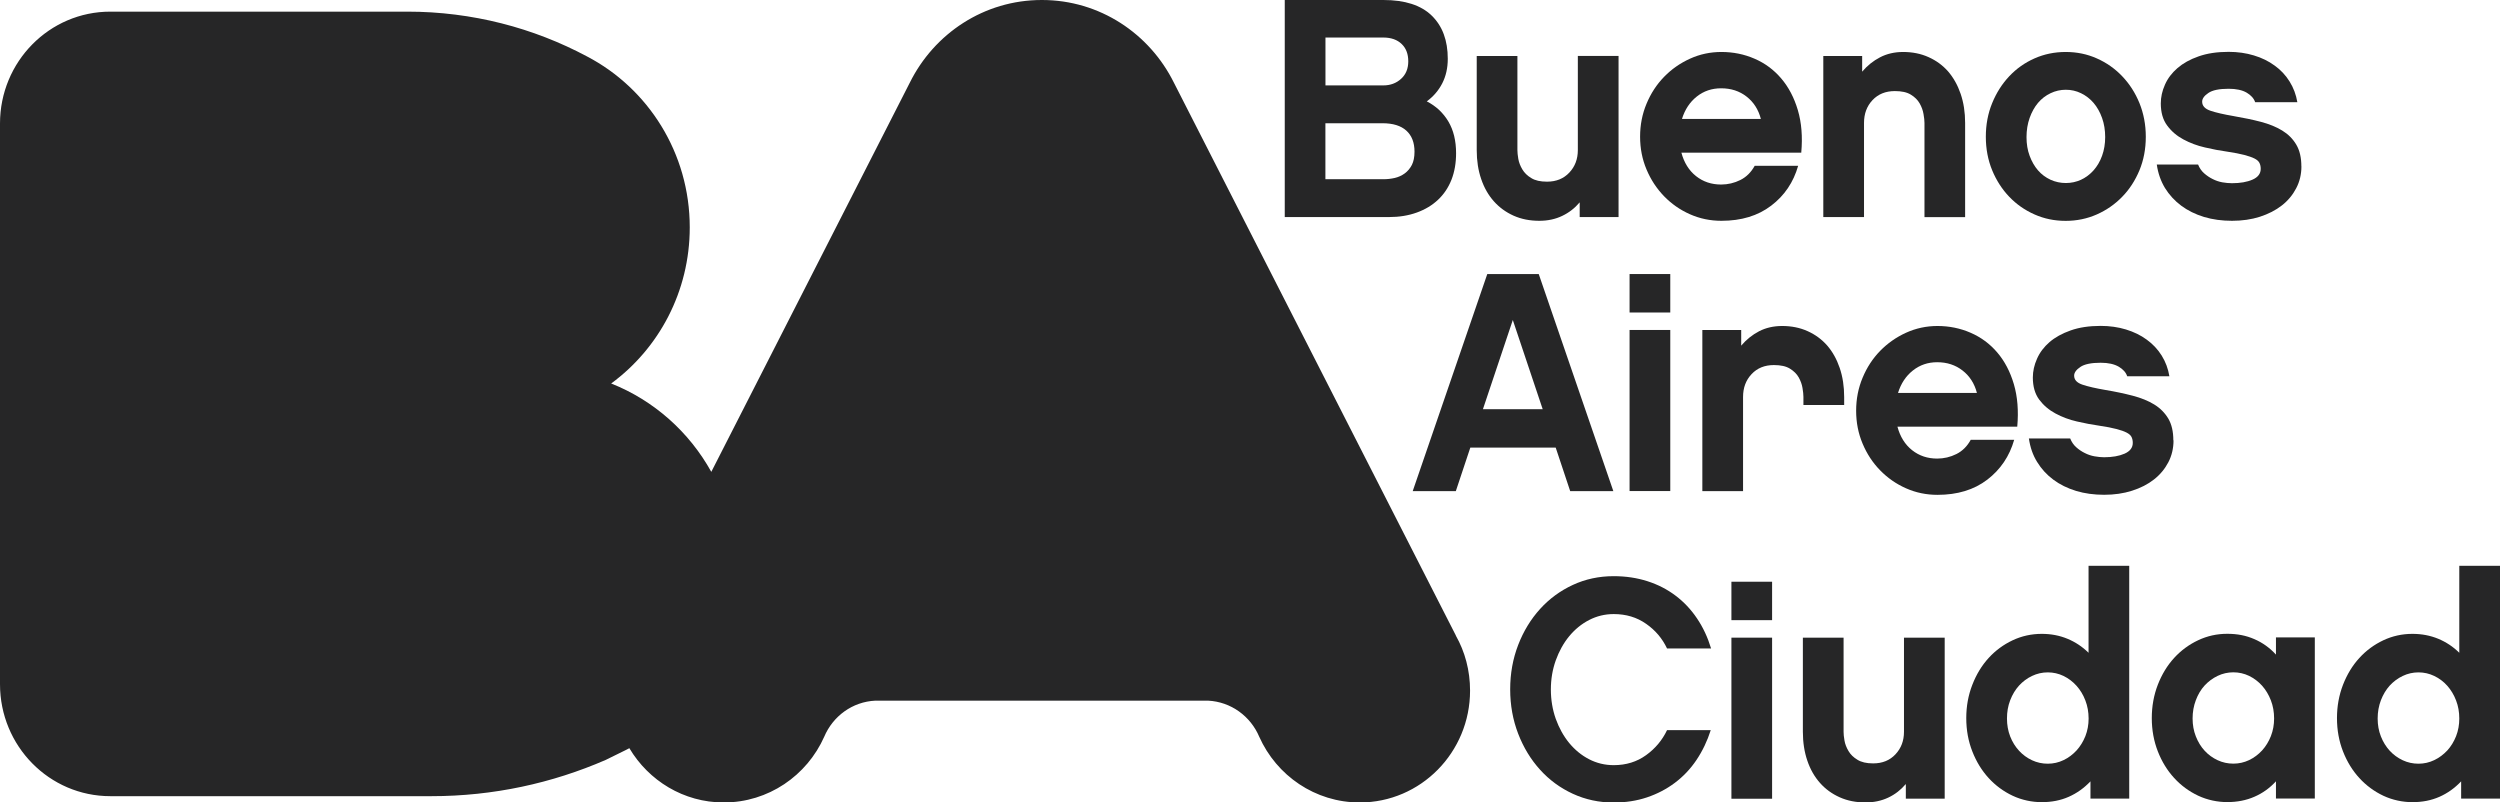
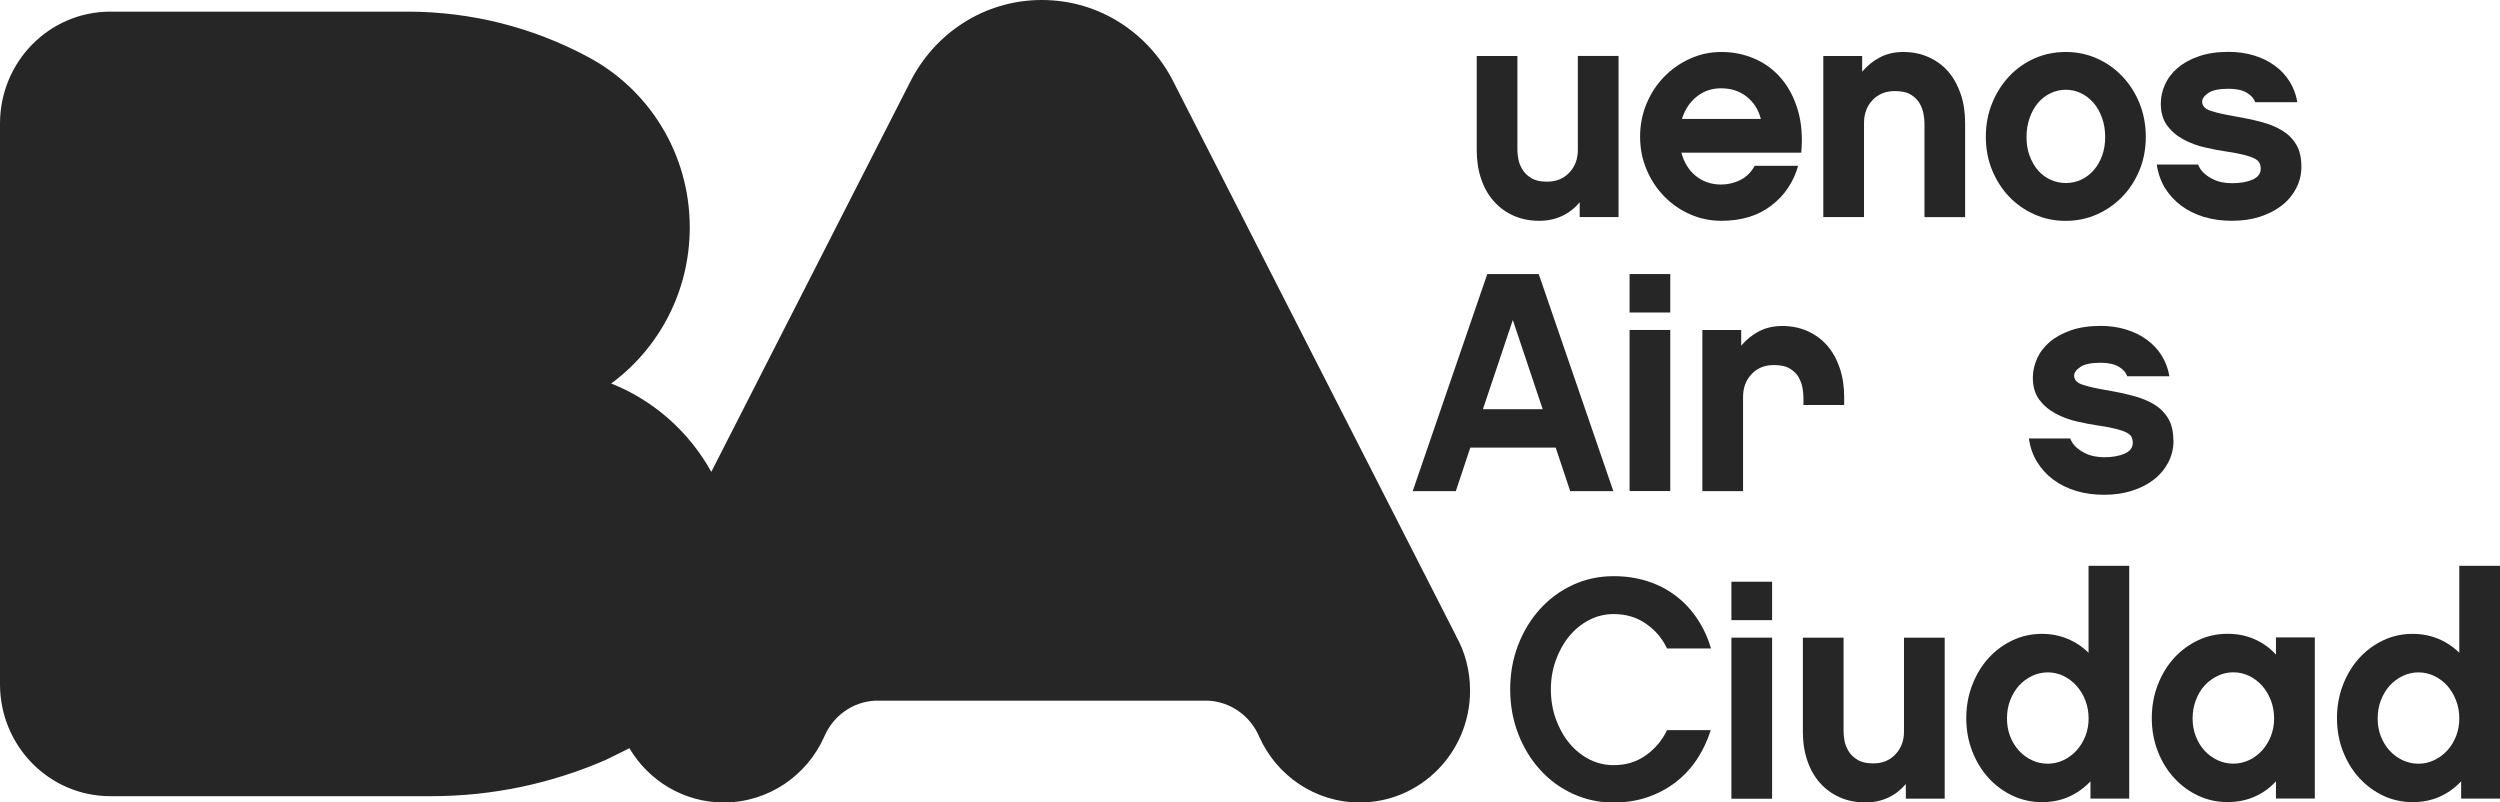
<svg xmlns="http://www.w3.org/2000/svg" width="81" height="26" viewBox="0 0 81 26" fill="none">
  <g clip-path="url(#clip0_61_5075)">
    <path d="M47.171 20.592L38.034 2.678C37.246 1.089 35.631 0 33.759 0H33.753C31.881 0 30.266 1.089 29.478 2.678L23.046 15.288C22.327 13.991 21.183 12.973 19.802 12.425C21.345 11.293 22.348 9.448 22.348 7.367C22.348 4.956 20.999 2.865 19.024 1.831C17.285 0.902 15.3 0.377 13.196 0.377H3.576C1.597 0.377 0 2 0 4.003V22.168C0 24.171 1.597 25.796 3.576 25.796H13.978C15.984 25.796 17.891 25.375 19.624 24.622L20.282 24.298C20.319 24.281 20.356 24.261 20.391 24.241C21.016 25.293 22.149 26 23.45 26C24.897 26 26.145 25.128 26.705 23.87C26.986 23.206 27.615 22.736 28.363 22.701H39.14C39.887 22.738 40.518 23.208 40.799 23.87C41.361 25.128 42.608 26 44.056 26C46.033 26 47.63 24.375 47.63 22.376C47.63 21.726 47.466 21.117 47.168 20.592H47.171Z" fill="#262627" />
-     <path d="M47.177 4.966C47.177 5.284 47.127 5.569 47.028 5.823C46.928 6.076 46.784 6.292 46.594 6.471C46.405 6.65 46.174 6.789 45.905 6.886C45.636 6.984 45.334 7.033 45.001 7.033H41.626V0H44.821C45.52 0 46.043 0.169 46.389 0.507C46.736 0.845 46.908 1.311 46.908 1.906C46.908 2.203 46.848 2.468 46.728 2.702C46.608 2.934 46.441 3.128 46.228 3.284C46.529 3.439 46.761 3.657 46.928 3.938C47.094 4.219 47.177 4.561 47.177 4.966ZM42.945 1.216V2.767H44.821C45.047 2.767 45.239 2.696 45.394 2.555C45.551 2.413 45.628 2.224 45.628 1.987C45.628 1.749 45.557 1.562 45.413 1.425C45.27 1.287 45.072 1.216 44.819 1.216H42.943H42.945ZM45.83 4.915C45.83 4.618 45.741 4.39 45.564 4.231C45.388 4.072 45.131 3.993 44.79 3.993H42.943V5.807H44.819C44.945 5.807 45.069 5.793 45.189 5.766C45.309 5.738 45.417 5.689 45.514 5.618C45.611 5.547 45.686 5.455 45.744 5.345C45.801 5.233 45.83 5.09 45.83 4.915Z" fill="#262627" />
    <path d="M52.441 7.032H51.182V6.556C51.023 6.745 50.833 6.892 50.613 6.996C50.394 7.101 50.146 7.154 49.873 7.154C49.567 7.154 49.288 7.099 49.038 6.987C48.789 6.875 48.576 6.719 48.4 6.521C48.223 6.322 48.086 6.083 47.991 5.802C47.894 5.521 47.846 5.208 47.846 4.864V1.814H49.164V4.864C49.164 4.939 49.174 5.033 49.193 5.147C49.213 5.263 49.257 5.375 49.323 5.487C49.389 5.599 49.486 5.694 49.614 5.77C49.739 5.849 49.91 5.886 50.123 5.886C50.423 5.886 50.663 5.788 50.847 5.591C51.031 5.395 51.122 5.153 51.122 4.862V1.812H52.441V7.032Z" fill="#262627" />
    <path d="M54.477 4.946C54.564 5.27 54.721 5.523 54.951 5.706C55.181 5.889 55.453 5.979 55.764 5.979C55.983 5.979 56.192 5.93 56.388 5.832C56.583 5.734 56.738 5.58 56.852 5.372H58.26C58.107 5.907 57.817 6.337 57.387 6.663C56.957 6.991 56.421 7.154 55.774 7.154C55.414 7.154 55.075 7.084 54.755 6.942C54.436 6.801 54.157 6.606 53.917 6.359C53.677 6.111 53.487 5.824 53.348 5.492C53.208 5.162 53.139 4.806 53.139 4.429C53.139 4.052 53.208 3.694 53.348 3.36C53.487 3.026 53.677 2.735 53.917 2.489C54.157 2.242 54.436 2.047 54.755 1.902C55.075 1.756 55.414 1.684 55.774 1.684C56.153 1.684 56.512 1.756 56.847 1.902C57.184 2.047 57.47 2.259 57.71 2.54C57.95 2.821 58.13 3.163 58.25 3.568C58.37 3.973 58.407 4.433 58.361 4.946H54.477ZM57.052 3.853C56.972 3.548 56.818 3.307 56.587 3.128C56.357 2.949 56.084 2.861 55.764 2.861C55.464 2.861 55.201 2.949 54.976 3.128C54.75 3.307 54.591 3.548 54.496 3.853H57.052Z" fill="#262627" />
    <path d="M63.672 7.035H62.353V3.985C62.353 3.91 62.344 3.814 62.322 3.696C62.303 3.578 62.26 3.462 62.197 3.35C62.133 3.238 62.038 3.144 61.912 3.067C61.786 2.988 61.612 2.951 61.393 2.951C61.093 2.951 60.853 3.049 60.669 3.244C60.485 3.44 60.394 3.686 60.394 3.983V7.033H59.075V1.815H60.334V2.322C60.5 2.126 60.694 1.97 60.913 1.857C61.132 1.743 61.381 1.684 61.662 1.684C61.962 1.684 62.237 1.739 62.485 1.851C62.735 1.963 62.946 2.118 63.12 2.316C63.292 2.517 63.428 2.757 63.525 3.041C63.622 3.324 63.67 3.639 63.67 3.983V7.033L63.672 7.035Z" fill="#262627" />
    <path d="M66.928 1.684C67.288 1.684 67.623 1.752 67.936 1.892C68.25 2.031 68.523 2.222 68.759 2.47C68.996 2.717 69.181 3.006 69.319 3.342C69.454 3.676 69.524 4.04 69.524 4.431C69.524 4.822 69.456 5.183 69.319 5.516C69.181 5.846 68.996 6.135 68.759 6.376C68.523 6.62 68.248 6.81 67.936 6.948C67.623 7.086 67.288 7.156 66.928 7.156C66.567 7.156 66.233 7.088 65.919 6.948C65.605 6.81 65.332 6.618 65.1 6.376C64.868 6.133 64.682 5.846 64.546 5.516C64.41 5.185 64.341 4.824 64.341 4.431C64.341 4.038 64.409 3.676 64.546 3.342C64.682 3.008 64.868 2.717 65.1 2.47C65.332 2.224 65.605 2.031 65.919 1.892C66.231 1.754 66.567 1.684 66.928 1.684ZM66.933 5.93C67.108 5.93 67.27 5.895 67.425 5.824C67.578 5.753 67.714 5.651 67.832 5.519C67.948 5.388 68.041 5.231 68.107 5.048C68.173 4.865 68.208 4.663 68.208 4.441C68.208 4.219 68.175 4.012 68.107 3.822C68.039 3.631 67.948 3.47 67.832 3.334C67.716 3.199 67.58 3.095 67.425 3.02C67.27 2.945 67.108 2.908 66.933 2.908C66.759 2.908 66.595 2.945 66.438 3.02C66.281 3.095 66.145 3.199 66.031 3.334C65.917 3.47 65.828 3.631 65.76 3.822C65.694 4.01 65.659 4.217 65.659 4.441C65.659 4.665 65.692 4.867 65.76 5.048C65.828 5.231 65.917 5.388 66.031 5.519C66.145 5.651 66.281 5.751 66.438 5.824C66.595 5.895 66.761 5.93 66.933 5.93Z" fill="#262627" />
    <path d="M74.566 5.39C74.566 5.647 74.51 5.883 74.397 6.099C74.285 6.315 74.13 6.502 73.931 6.657C73.733 6.812 73.495 6.934 73.22 7.023C72.945 7.111 72.643 7.154 72.318 7.154C71.992 7.154 71.688 7.113 71.409 7.029C71.131 6.944 70.883 6.822 70.67 6.663C70.457 6.504 70.283 6.313 70.145 6.091C70.01 5.867 69.921 5.616 69.88 5.331H71.218C71.264 5.445 71.328 5.539 71.413 5.614C71.497 5.688 71.588 5.751 71.688 5.8C71.789 5.852 71.894 5.887 72.002 5.907C72.112 5.926 72.217 5.936 72.318 5.936C72.583 5.936 72.806 5.897 72.982 5.82C73.158 5.743 73.247 5.626 73.247 5.47C73.247 5.396 73.234 5.333 73.206 5.278C73.179 5.225 73.127 5.176 73.046 5.136C72.966 5.095 72.856 5.058 72.715 5.02C72.573 4.983 72.391 4.948 72.165 4.914C71.93 4.881 71.688 4.836 71.439 4.777C71.189 4.72 70.957 4.633 70.742 4.517C70.528 4.403 70.352 4.252 70.215 4.065C70.077 3.879 70.01 3.641 70.01 3.35C70.01 3.148 70.054 2.945 70.145 2.743C70.234 2.54 70.37 2.362 70.55 2.206C70.73 2.051 70.957 1.923 71.233 1.827C71.51 1.729 71.834 1.68 72.207 1.68C72.5 1.68 72.773 1.719 73.026 1.796C73.28 1.872 73.505 1.982 73.7 2.126C73.898 2.267 74.058 2.44 74.184 2.643C74.31 2.845 74.393 3.069 74.434 3.311H73.067C73.026 3.189 72.935 3.087 72.792 3.002C72.649 2.918 72.453 2.876 72.207 2.876C71.901 2.876 71.681 2.922 71.549 3.014C71.415 3.104 71.35 3.199 71.35 3.293C71.35 3.429 71.439 3.527 71.619 3.588C71.799 3.649 72.049 3.706 72.368 3.761C72.688 3.816 72.982 3.877 73.251 3.947C73.52 4.018 73.752 4.112 73.944 4.23C74.138 4.348 74.289 4.5 74.399 4.686C74.51 4.873 74.564 5.107 74.564 5.39H74.566Z" fill="#262627" />
    <path d="M47.638 14.503L47.169 15.912H45.772L48.188 8.879H49.855L52.272 15.912H50.874L50.405 14.503H47.638ZM49.015 10.368L48.047 13.257H49.983L49.015 10.368Z" fill="#262627" />
    <path d="M54.117 10.125H52.798V8.879H54.117V10.125ZM54.117 15.91H52.798V10.691H54.117V15.91Z" fill="#262627" />
    <path d="M59.749 13.123H58.431V12.86C58.431 12.785 58.421 12.689 58.401 12.571C58.382 12.453 58.34 12.339 58.278 12.227C58.214 12.115 58.119 12.021 57.993 11.944C57.867 11.865 57.693 11.828 57.474 11.828C57.174 11.828 56.934 11.926 56.75 12.123C56.566 12.319 56.475 12.565 56.475 12.862V15.912H55.156V10.692H56.415V11.199C56.581 11.003 56.775 10.847 56.994 10.733C57.213 10.62 57.462 10.562 57.743 10.562C58.043 10.562 58.318 10.617 58.566 10.729C58.816 10.841 59.027 10.997 59.201 11.195C59.373 11.394 59.509 11.635 59.606 11.92C59.703 12.203 59.751 12.518 59.751 12.864V13.127L59.749 13.123Z" fill="#262627" />
-     <path d="M61.477 13.825C61.564 14.149 61.721 14.402 61.951 14.585C62.181 14.768 62.453 14.858 62.764 14.858C62.983 14.858 63.192 14.809 63.388 14.711C63.583 14.613 63.738 14.459 63.852 14.249H65.26C65.107 14.784 64.815 15.214 64.387 15.542C63.957 15.87 63.421 16.033 62.774 16.033C62.414 16.033 62.075 15.963 61.755 15.821C61.436 15.68 61.157 15.485 60.917 15.239C60.677 14.994 60.487 14.705 60.348 14.373C60.208 14.043 60.139 13.687 60.139 13.308C60.139 12.928 60.208 12.573 60.348 12.239C60.487 11.905 60.677 11.614 60.917 11.368C61.157 11.123 61.436 10.926 61.755 10.781C62.075 10.635 62.416 10.562 62.774 10.562C63.153 10.562 63.512 10.635 63.847 10.781C64.182 10.926 64.47 11.138 64.71 11.419C64.95 11.7 65.13 12.042 65.249 12.447C65.368 12.852 65.405 13.312 65.359 13.825H61.475H61.477ZM64.052 12.73C63.972 12.425 63.818 12.184 63.587 12.005C63.357 11.826 63.084 11.736 62.764 11.736C62.464 11.736 62.201 11.826 61.976 12.005C61.75 12.184 61.591 12.425 61.496 12.73H64.052Z" fill="#262627" />
    <path d="M70.422 14.269C70.422 14.526 70.366 14.762 70.254 14.978C70.141 15.194 69.986 15.381 69.787 15.536C69.59 15.691 69.351 15.813 69.076 15.9C68.801 15.988 68.499 16.031 68.174 16.031C67.849 16.031 67.545 15.99 67.266 15.906C66.987 15.821 66.739 15.699 66.526 15.54C66.313 15.381 66.139 15.19 66.002 14.966C65.864 14.744 65.777 14.491 65.736 14.206H67.074C67.121 14.322 67.185 14.416 67.27 14.491C67.353 14.565 67.444 14.628 67.545 14.677C67.645 14.729 67.75 14.764 67.859 14.784C67.969 14.803 68.073 14.815 68.172 14.815C68.437 14.815 68.66 14.776 68.836 14.699C69.013 14.62 69.102 14.505 69.102 14.349C69.102 14.275 69.088 14.212 69.061 14.157C69.034 14.104 68.981 14.056 68.9 14.015C68.821 13.974 68.71 13.935 68.569 13.899C68.43 13.862 68.246 13.826 68.019 13.793C67.785 13.76 67.543 13.714 67.293 13.656C67.043 13.599 66.811 13.512 66.596 13.396C66.383 13.282 66.207 13.131 66.069 12.946C65.932 12.759 65.864 12.522 65.864 12.231C65.864 12.028 65.909 11.826 66 11.622C66.089 11.419 66.224 11.241 66.404 11.085C66.584 10.93 66.811 10.804 67.088 10.706C67.365 10.608 67.688 10.559 68.062 10.559C68.354 10.559 68.627 10.598 68.881 10.675C69.135 10.753 69.359 10.861 69.555 11.005C69.75 11.146 69.913 11.319 70.039 11.521C70.165 11.724 70.248 11.948 70.288 12.19H68.921C68.881 12.068 68.79 11.966 68.647 11.881C68.503 11.797 68.31 11.753 68.062 11.753C67.756 11.753 67.535 11.799 67.401 11.891C67.268 11.981 67.202 12.076 67.202 12.17C67.202 12.306 67.291 12.402 67.471 12.463C67.651 12.524 67.901 12.581 68.221 12.636C68.54 12.689 68.834 12.752 69.103 12.822C69.373 12.893 69.605 12.987 69.797 13.105C69.99 13.223 70.141 13.377 70.252 13.561C70.362 13.748 70.416 13.982 70.416 14.265L70.422 14.269Z" fill="#262627" />
    <path d="M55.43 23.651C55.316 24.009 55.161 24.333 54.965 24.624C54.77 24.915 54.535 25.161 54.266 25.363C53.997 25.565 53.695 25.723 53.362 25.835C53.029 25.947 52.669 26.002 52.283 26.002C51.811 26.002 51.369 25.907 50.961 25.719C50.55 25.53 50.196 25.269 49.898 24.939C49.598 24.608 49.361 24.219 49.189 23.773C49.017 23.327 48.93 22.848 48.93 22.335C48.93 21.822 49.017 21.342 49.189 20.896C49.361 20.45 49.598 20.063 49.898 19.731C50.198 19.401 50.552 19.14 50.961 18.951C51.369 18.762 51.811 18.668 52.283 18.668C52.676 18.668 53.04 18.723 53.377 18.831C53.714 18.939 54.016 19.094 54.285 19.297C54.555 19.499 54.789 19.747 54.984 20.038C55.18 20.328 55.331 20.653 55.439 21.01H54.012C53.859 20.686 53.633 20.419 53.333 20.211C53.033 20 52.684 19.896 52.285 19.896C51.999 19.896 51.733 19.961 51.486 20.089C51.24 20.216 51.025 20.393 50.841 20.615C50.657 20.839 50.514 21.099 50.407 21.395C50.301 21.692 50.248 22.007 50.248 22.339C50.248 22.671 50.301 22.993 50.407 23.292C50.514 23.588 50.659 23.85 50.841 24.072C51.025 24.294 51.238 24.471 51.486 24.599C51.731 24.726 51.999 24.791 52.285 24.791C52.684 24.791 53.035 24.683 53.333 24.467C53.633 24.251 53.858 23.98 54.012 23.657H55.43V23.651Z" fill="#262627" />
    <path d="M57.416 20.093H56.098V18.848H57.416V20.093ZM57.416 25.879H56.098V20.66H57.416V25.879Z" fill="#262627" />
    <path d="M63.008 25.877H61.749V25.402C61.59 25.59 61.401 25.738 61.18 25.842C60.961 25.946 60.713 25.999 60.44 25.999C60.134 25.999 59.856 25.944 59.606 25.832C59.356 25.72 59.143 25.565 58.967 25.366C58.791 25.168 58.653 24.928 58.558 24.647C58.462 24.366 58.413 24.054 58.413 23.71V20.66H59.732V23.71C59.732 23.785 59.741 23.879 59.761 23.993C59.78 24.107 59.825 24.221 59.891 24.333C59.956 24.445 60.053 24.539 60.181 24.616C60.307 24.695 60.477 24.734 60.69 24.734C60.99 24.734 61.23 24.636 61.414 24.439C61.598 24.242 61.689 24.001 61.689 23.71V20.66H63.008V25.879V25.877Z" fill="#262627" />
    <path d="M68.989 25.874H67.731V25.316C67.523 25.534 67.289 25.701 67.026 25.817C66.763 25.933 66.472 25.99 66.153 25.99C65.833 25.99 65.506 25.921 65.21 25.782C64.913 25.642 64.654 25.451 64.431 25.208C64.209 24.964 64.032 24.677 63.903 24.345C63.773 24.013 63.707 23.655 63.707 23.268C63.707 22.881 63.773 22.522 63.903 22.188C64.032 21.854 64.209 21.563 64.431 21.319C64.654 21.075 64.913 20.885 65.21 20.745C65.506 20.606 65.82 20.537 66.153 20.537C66.453 20.537 66.73 20.59 66.985 20.696C67.241 20.802 67.469 20.953 67.669 21.15V18.332H68.987V25.872L68.989 25.874ZM67.671 23.28C67.671 23.072 67.636 22.875 67.566 22.695C67.496 22.512 67.401 22.355 67.279 22.219C67.159 22.085 67.018 21.979 66.859 21.901C66.699 21.824 66.528 21.785 66.348 21.785C66.168 21.785 65.998 21.824 65.837 21.901C65.676 21.977 65.537 22.083 65.417 22.213C65.297 22.345 65.202 22.502 65.13 22.689C65.058 22.875 65.026 23.07 65.026 23.28C65.026 23.49 65.061 23.683 65.13 23.86C65.2 24.039 65.297 24.194 65.417 24.324C65.537 24.455 65.678 24.557 65.837 24.632C65.998 24.707 66.168 24.744 66.348 24.744C66.528 24.744 66.699 24.705 66.859 24.628C67.02 24.552 67.159 24.445 67.279 24.316C67.4 24.184 67.494 24.029 67.566 23.852C67.636 23.673 67.671 23.483 67.671 23.282V23.28Z" fill="#262627" />
    <path d="M75 25.872H73.741V25.314C73.542 25.532 73.31 25.699 73.042 25.815C72.777 25.931 72.483 25.988 72.163 25.988C71.844 25.988 71.517 25.919 71.22 25.78C70.924 25.64 70.665 25.45 70.442 25.206C70.219 24.962 70.043 24.676 69.913 24.343C69.784 24.011 69.718 23.654 69.718 23.267C69.718 22.88 69.784 22.52 69.913 22.186C70.043 21.852 70.219 21.561 70.442 21.317C70.665 21.074 70.924 20.883 71.22 20.744C71.517 20.604 71.83 20.535 72.163 20.535C72.496 20.535 72.775 20.592 73.042 20.708C73.31 20.824 73.542 20.991 73.741 21.209V20.651H75V25.868V25.872ZM73.681 23.278C73.681 23.07 73.647 22.874 73.577 22.693C73.507 22.51 73.412 22.353 73.292 22.217C73.172 22.084 73.031 21.977 72.872 21.899C72.711 21.822 72.541 21.783 72.361 21.783C72.181 21.783 72.01 21.822 71.85 21.899C71.689 21.976 71.549 22.082 71.429 22.211C71.309 22.343 71.215 22.5 71.145 22.687C71.075 22.872 71.04 23.068 71.04 23.278C71.04 23.489 71.075 23.681 71.145 23.858C71.215 24.037 71.309 24.192 71.429 24.322C71.549 24.453 71.691 24.556 71.85 24.63C72.01 24.705 72.181 24.742 72.361 24.742C72.541 24.742 72.711 24.703 72.872 24.627C73.033 24.55 73.172 24.444 73.292 24.314C73.412 24.182 73.507 24.027 73.577 23.85C73.647 23.671 73.681 23.481 73.681 23.28V23.278Z" fill="#262627" />
    <path d="M81 25.874H79.741V25.316C79.534 25.534 79.3 25.701 79.037 25.817C78.773 25.933 78.483 25.99 78.163 25.99C77.844 25.99 77.517 25.921 77.22 25.782C76.924 25.642 76.665 25.451 76.442 25.208C76.219 24.964 76.043 24.677 75.913 24.345C75.784 24.013 75.718 23.655 75.718 23.268C75.718 22.881 75.784 22.522 75.913 22.188C76.043 21.854 76.219 21.563 76.442 21.319C76.665 21.075 76.924 20.885 77.22 20.745C77.517 20.606 77.83 20.537 78.163 20.537C78.463 20.537 78.74 20.59 78.998 20.696C79.253 20.802 79.482 20.953 79.681 21.15V18.332H81V25.872V25.874ZM79.681 23.28C79.681 23.072 79.647 22.875 79.577 22.695C79.507 22.512 79.412 22.355 79.292 22.219C79.172 22.083 79.031 21.979 78.87 21.901C78.709 21.824 78.539 21.785 78.359 21.785C78.179 21.785 78.008 21.824 77.848 21.901C77.687 21.977 77.548 22.083 77.427 22.213C77.308 22.345 77.213 22.502 77.141 22.689C77.071 22.873 77.036 23.07 77.036 23.28C77.036 23.49 77.071 23.683 77.141 23.86C77.211 24.039 77.308 24.194 77.427 24.324C77.548 24.455 77.689 24.557 77.848 24.632C78.008 24.707 78.179 24.744 78.359 24.744C78.539 24.744 78.709 24.705 78.87 24.628C79.031 24.552 79.17 24.445 79.292 24.316C79.412 24.184 79.507 24.029 79.577 23.852C79.647 23.673 79.681 23.483 79.681 23.282V23.28Z" fill="#262627" />
  </g>
  <defs>
    <clipPath id="clip0_61_5075">
      <rect width="81" height="26" fill="white" />
    </clipPath>
  </defs>
</svg>